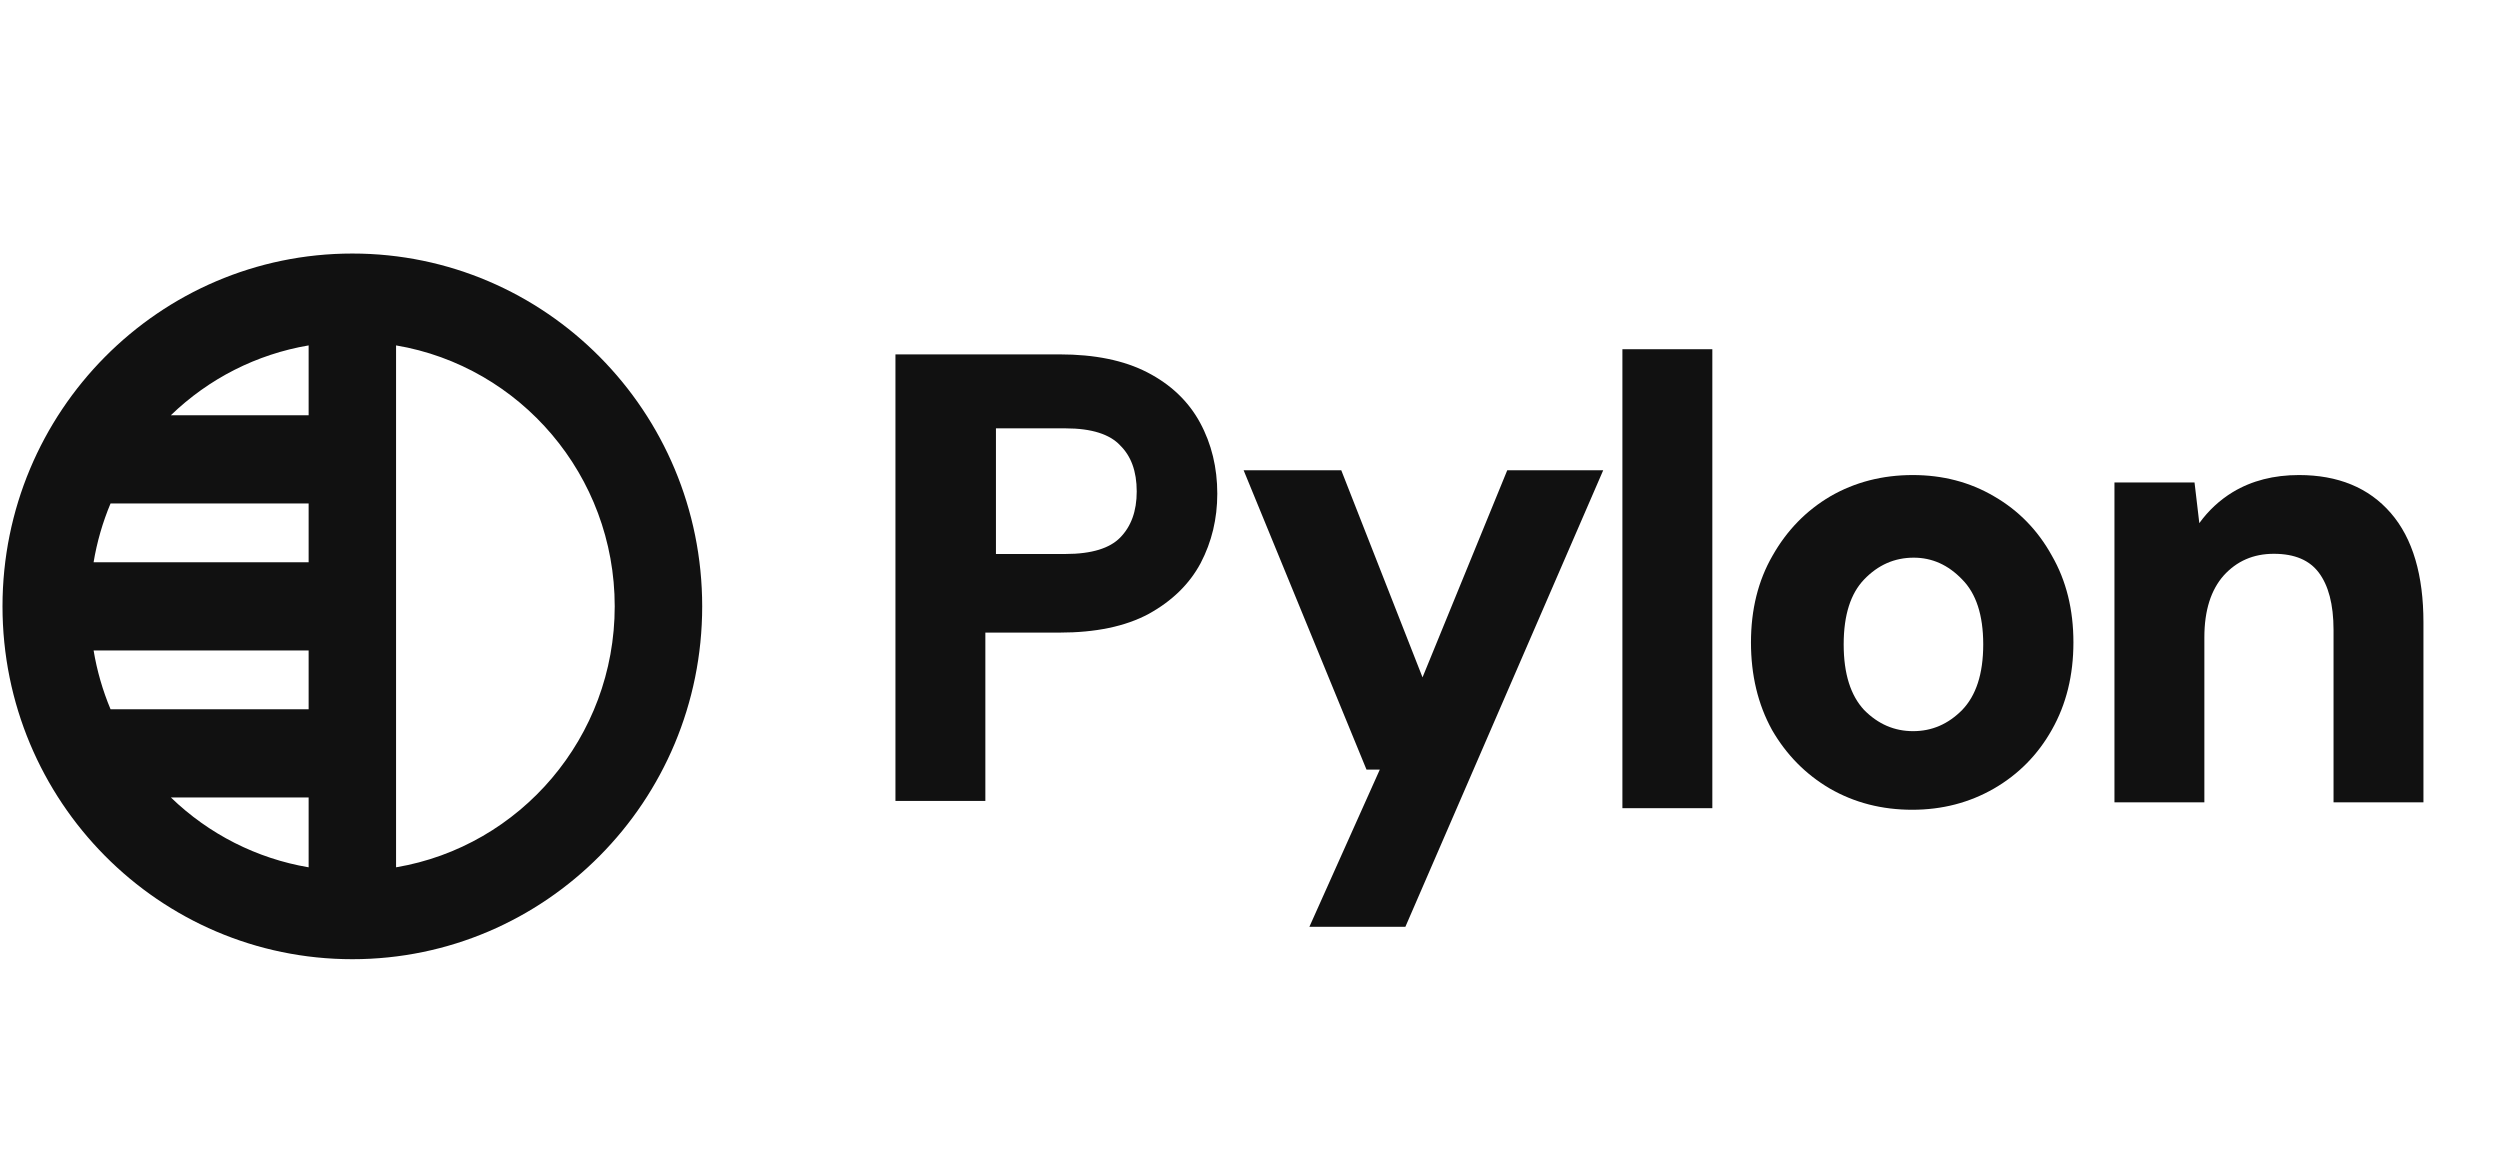
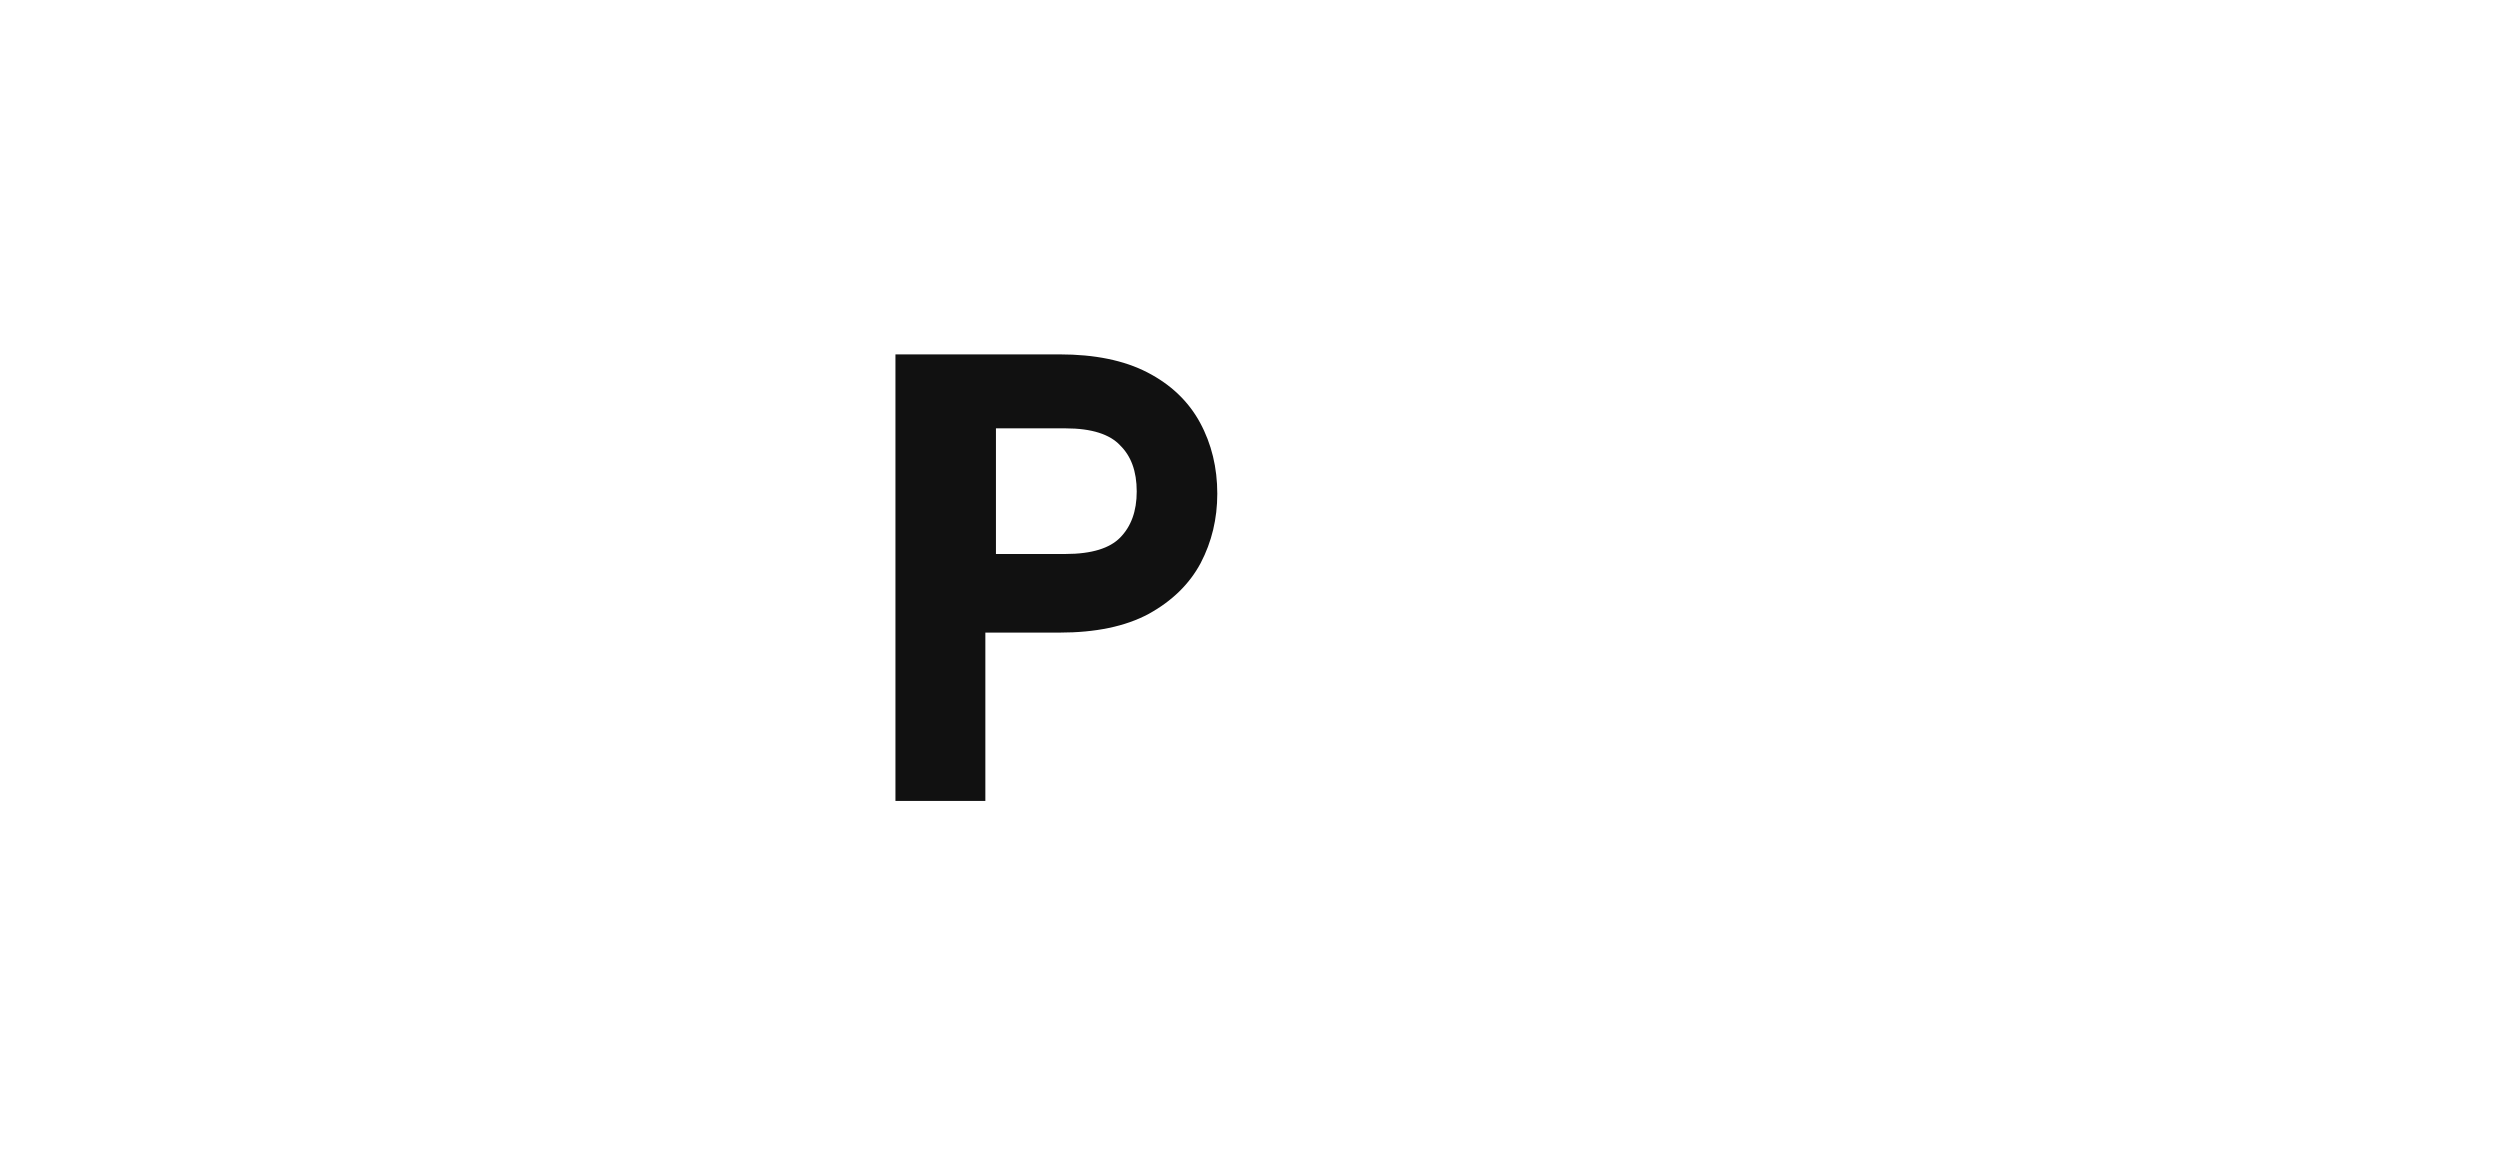
<svg xmlns="http://www.w3.org/2000/svg" width="106" height="49" viewBox="0 0 106 49" fill="none">
  <g clip-path="url(#clip0_324_14042)">
-     <path d="M14.94 10.75C23.132 10.75 29.772 17.448 29.773 25.709C29.773 33.972 23.132 40.67 14.94 40.67C6.748 40.67 0.106 33.972 0.106 25.709C0.107 17.448 6.748 10.75 14.94 10.75ZM7.246 33.813C8.854 35.369 10.889 36.401 13.086 36.774V33.813H7.246ZM16.793 36.774C22.055 35.885 26.064 31.269 26.064 25.71C26.064 20.15 22.055 15.535 16.793 14.645V36.774ZM3.969 27.581C4.111 28.437 4.353 29.274 4.688 30.074H13.086V27.581H3.969ZM4.687 21.347C4.352 22.147 4.11 22.984 3.968 23.841H13.086V21.347H4.687ZM13.086 14.645C10.887 15.018 8.853 16.05 7.245 17.606H13.086V14.645Z" fill="#111111" />
    <path d="M44.933 15.026C46.411 15.026 47.655 15.276 48.651 15.791C49.642 16.303 50.389 17.013 50.882 17.921C51.37 18.821 51.613 19.828 51.613 20.936C51.613 21.993 51.379 22.973 50.91 23.871L50.909 23.873C50.434 24.763 49.696 25.481 48.709 26.027L48.706 26.029C47.709 26.564 46.446 26.822 44.933 26.822H41.779V33.96H37.967V15.026H44.933ZM42.228 23.489H45.175C46.307 23.489 47.057 23.238 47.491 22.798C47.955 22.327 48.197 21.683 48.197 20.838C48.197 19.975 47.954 19.334 47.493 18.883L47.491 18.879L47.488 18.876C47.054 18.42 46.305 18.162 45.175 18.162H42.228V23.489Z" fill="#111111" />
-     <path d="M55.518 39.296L58.503 32.632H57.94L52.73 19.94H56.87L60.315 28.72L63.907 19.94H67.976L59.588 39.296H55.518Z" fill="#111111" />
-     <path d="M68.79 34.267V14.807H72.603V34.267H68.79Z" fill="#111111" />
-     <path d="M81.103 20.142C82.371 20.142 83.522 20.441 84.548 21.044C85.59 21.646 86.407 22.486 86.999 23.56C87.611 24.621 87.913 25.849 87.913 27.238C87.913 28.627 87.611 29.864 86.999 30.942C86.406 31.999 85.588 32.83 84.547 33.433C83.504 34.034 82.346 34.334 81.078 34.334C79.793 34.334 78.626 34.035 77.583 33.433L77.581 33.432C76.557 32.83 75.74 32 75.131 30.945L75.129 30.94C74.536 29.863 74.241 28.626 74.241 27.238C74.241 25.849 74.544 24.619 75.157 23.558C75.765 22.486 76.583 21.646 77.607 21.044L77.608 21.043C78.651 20.441 79.818 20.142 81.103 20.142ZM81.144 23.645C80.331 23.645 79.633 23.95 79.037 24.571C78.475 25.157 78.172 26.059 78.172 27.323C78.172 28.584 78.474 29.496 79.037 30.102C79.633 30.705 80.323 31.001 81.117 31.001C81.912 31.001 82.603 30.704 83.199 30.1C83.78 29.494 84.089 28.583 84.089 27.323C84.089 26.061 83.779 25.16 83.201 24.574L83.198 24.571C82.6 23.947 81.918 23.646 81.144 23.645Z" fill="#111111" />
-     <path d="M89.653 34.018V20.457H93.048L93.251 22.182C93.633 21.65 94.117 21.201 94.675 20.862L94.677 20.861C95.481 20.378 96.417 20.142 97.475 20.142C99.123 20.142 100.433 20.671 101.37 21.753C102.306 22.834 102.754 24.395 102.754 26.395V34.018H98.942V26.711C98.942 25.615 98.722 24.817 98.317 24.279C97.926 23.76 97.309 23.481 96.412 23.481C95.543 23.481 94.841 23.788 94.285 24.401C93.748 25.009 93.465 25.873 93.465 27.027V34.018H89.653Z" fill="#111111" />
  </g>
  <defs>
    <clipPath id="clip0_324_14042">
      <rect width="105" height="30" fill="white" transform="translate(0.106 10.75)" />
    </clipPath>
  </defs>
</svg>